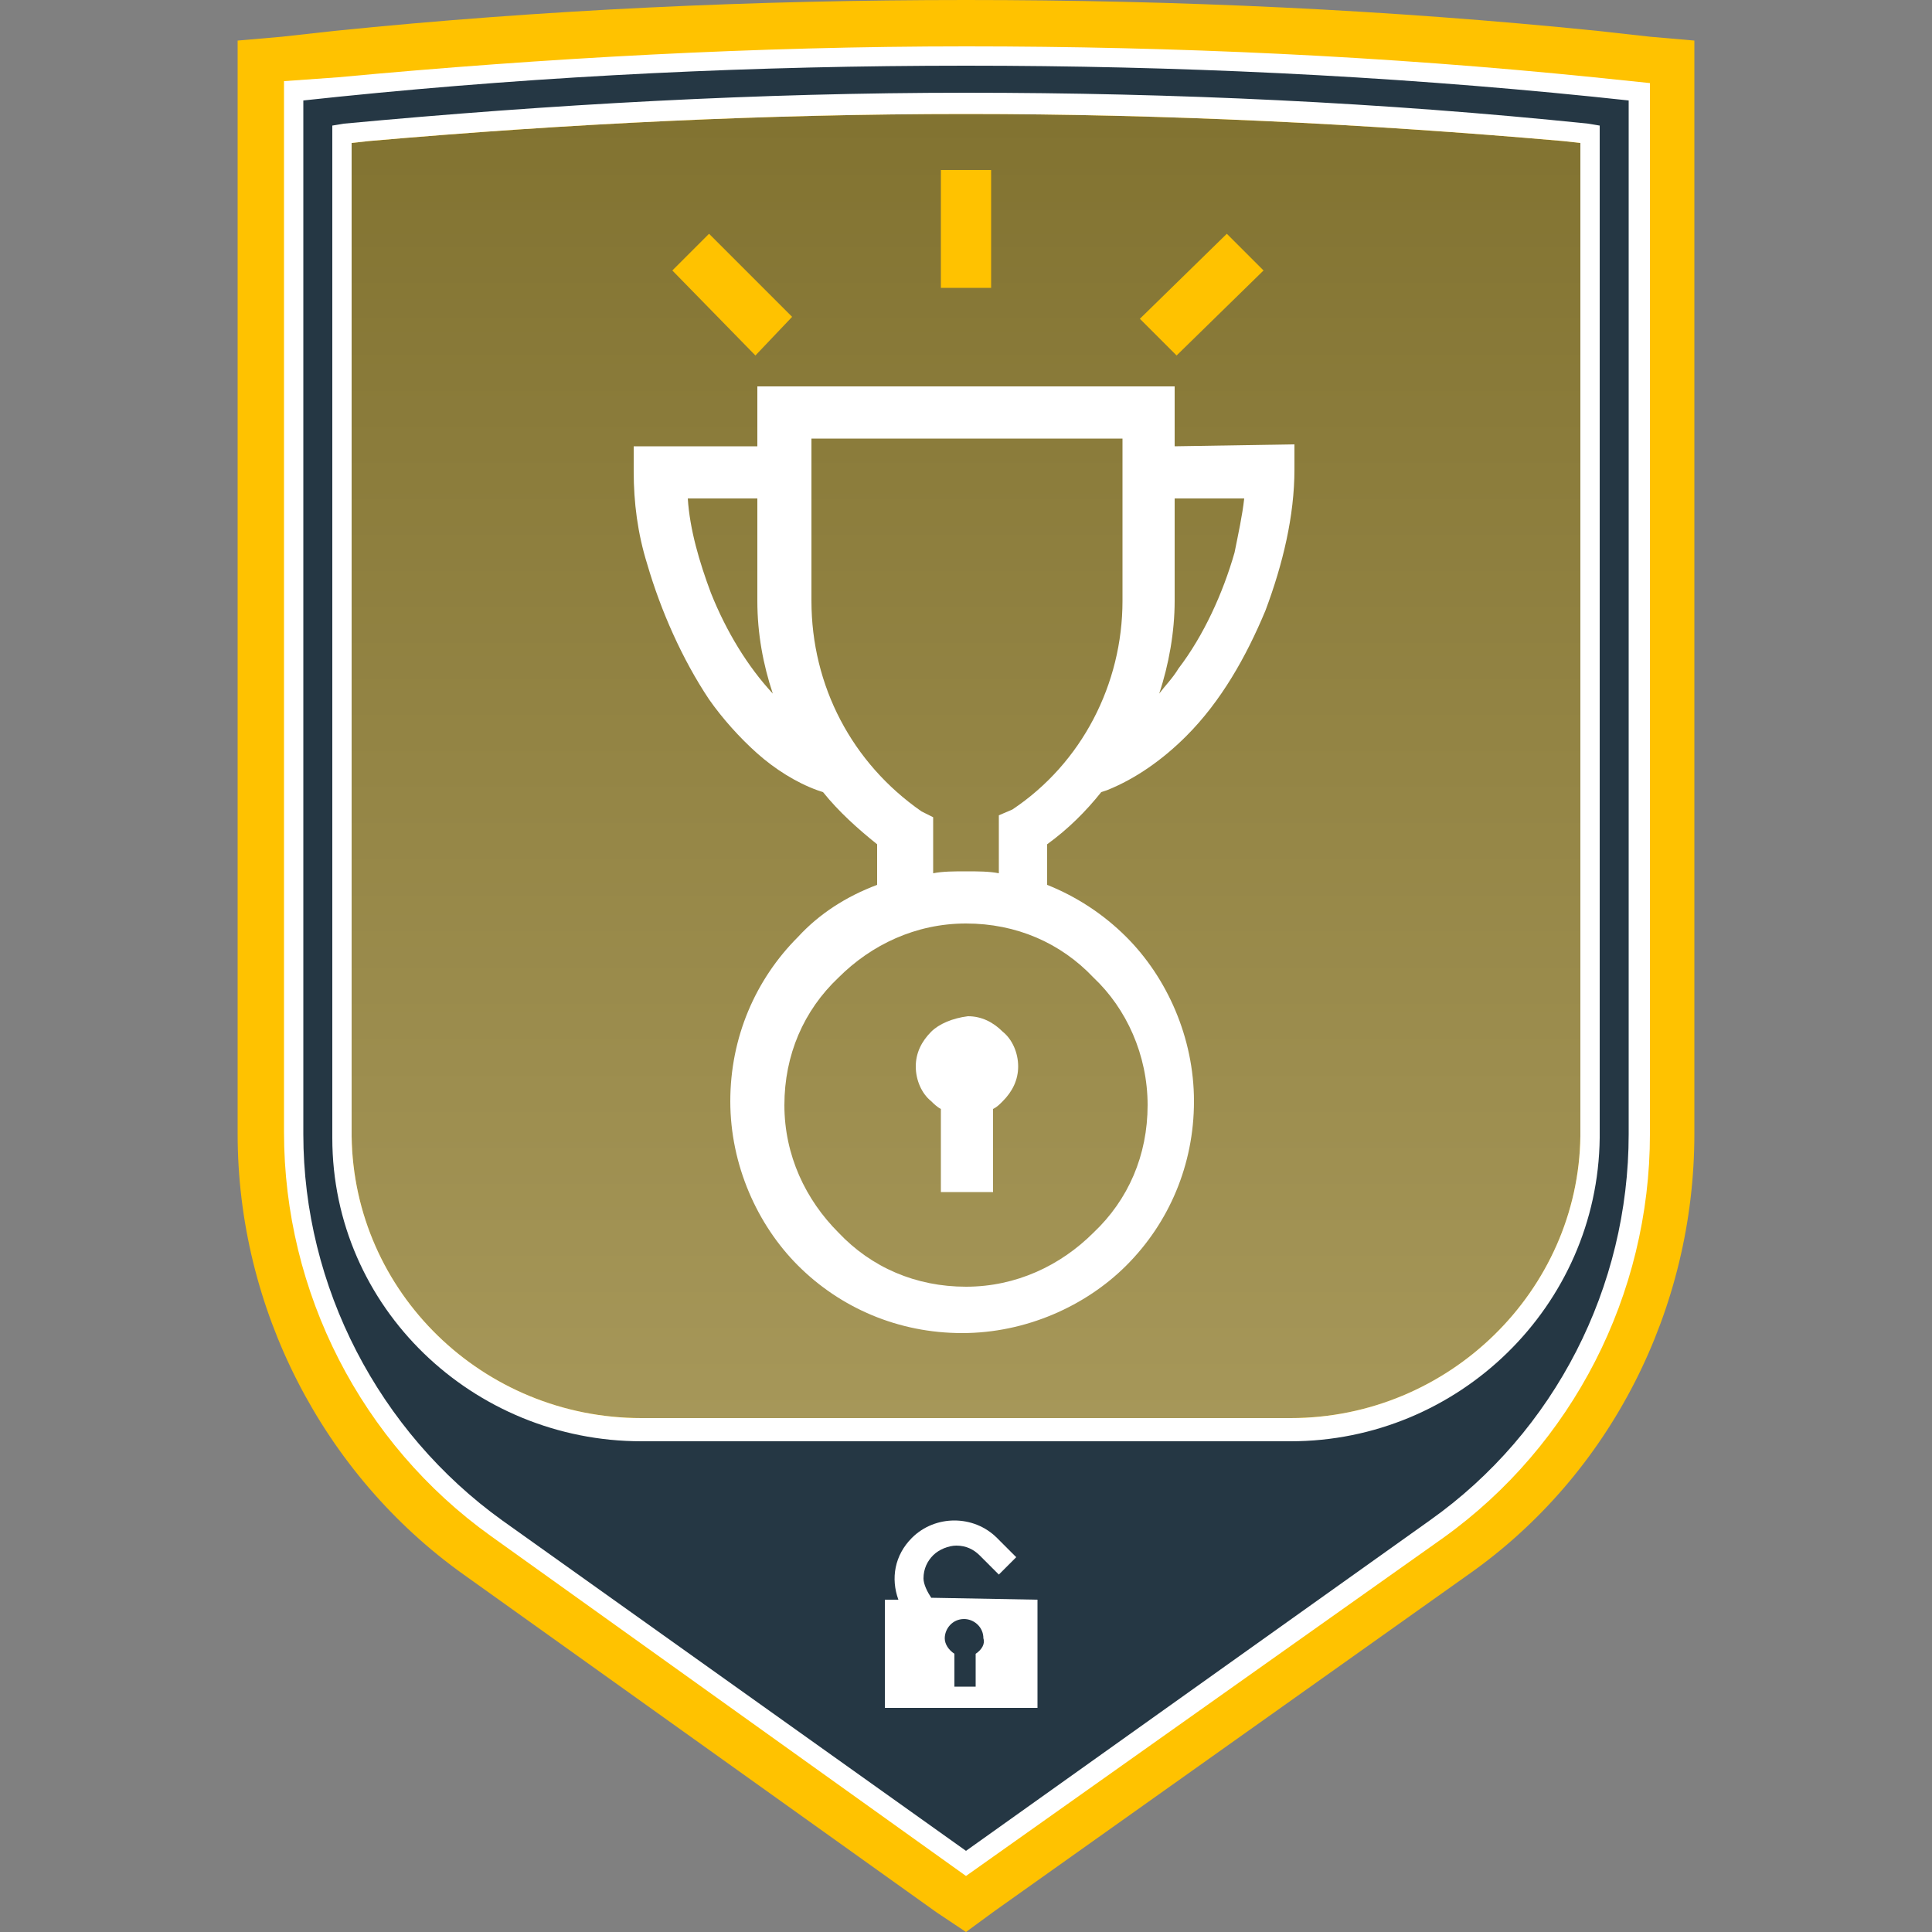
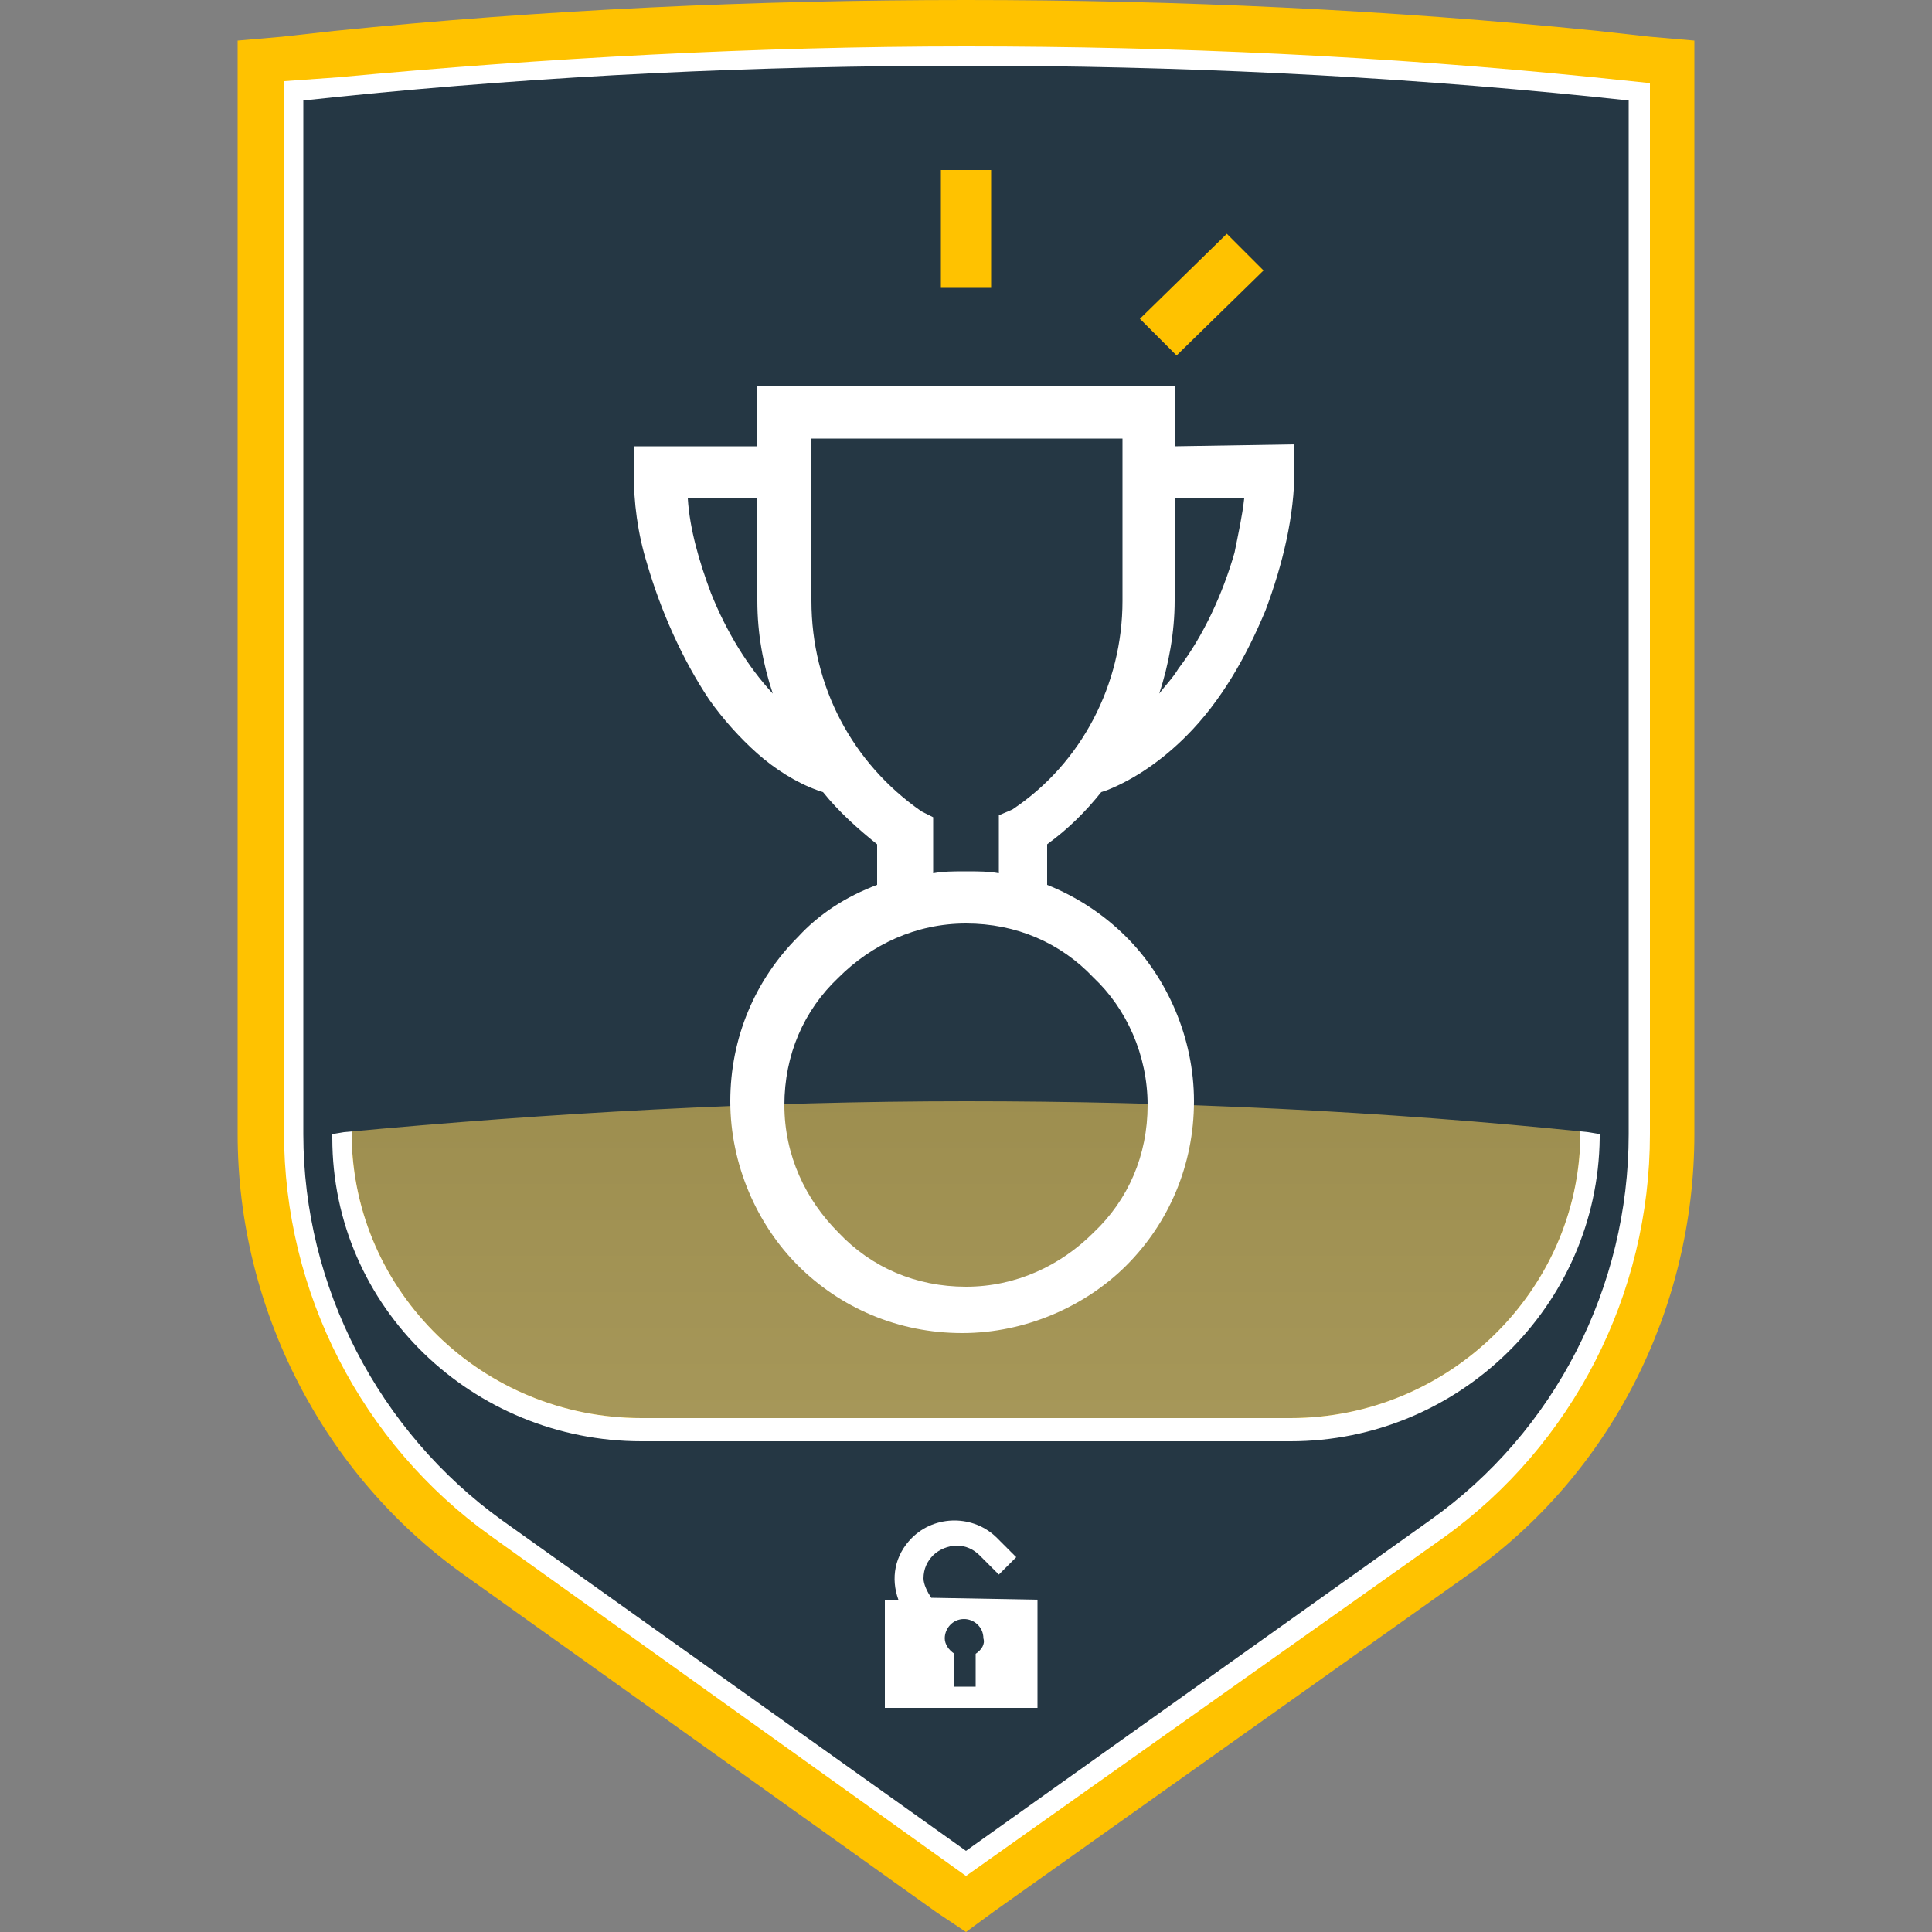
<svg xmlns="http://www.w3.org/2000/svg" version="1.1" id="Warstwa_1" x="0px" y="0px" viewBox="0 0 100 100" style="enable-background:new 0 0 100 100;" xml:space="preserve">
  <rect x="0" y="0" width="100" height="100" fill="#808080" stroke="none" />
  <style type="text/css">
	.st0{fill:#FFC200;}
	.st1{fill:url(#SVGID_1_);}
	.st2{fill:url(#SVGID_2_);}
	.st3{fill:#FFFFFF;}
	.st4{fill:#253744;}
</style>
  <g>
    <g>
      <path class="st0" d="M12.3,58.7c0,9,4.4,17.6,11.7,22.8L48.5,99l1.5,1l1.5-1.1L76,81.5c7.4-5.2,11.7-13.8,11.7-22.8V2.1l-2.3-0.2    l-2.7-0.3C71.9,0.5,60.9,0,50,0S28.1,0.5,17.3,1.6l-2.7,0.3l-2.3,0.2C12.3,2.1,12.3,58.7,12.3,58.7z" />
      <g>
        <g>
          <linearGradient id="SVGID_1_" gradientUnits="userSpaceOnUse" x1="50" y1="73.4" x2="50" y2="5.9">
            <stop offset="0" style="stop-color:#A69759" />
            <stop offset="0.995" style="stop-color:#827331" />
          </linearGradient>
          <path class="st1" d="M50,5.9c-10.3,0-20.6,0.5-30.9,1.4l-0.9,0.1v51.4c0.1,8.1,6.8,14.6,15,14.6h33.6c8.2,0,14.9-6.6,15-14.6      V7.4l-0.9-0.1C70.6,6.4,60.2,5.9,50,5.9z" />
        </g>
      </g>
      <linearGradient id="SVGID_2_" gradientUnits="userSpaceOnUse" x1="17.663" y1="791.6" x2="50.537" y2="791.6" gradientTransform="matrix(1 0 0 1 0 -742)">
        <stop offset="0" style="stop-color:#243744" />
        <stop offset="0.995" style="stop-color:#486E88" />
      </linearGradient>
-       <path class="st2" d="M44,90.4v-9.7h1c0.6-2.2,2.6-3.9,5-3.9l0,0v-2.2H33.2c-8.7,0-16-6.9-16-15.7c0-0.1,0-0.1,0-0.2V6.5l0.6-0.1    c10.7-1,21.5-1.6,32.2-1.6l0,0V3.4l0,0C39.2,3.4,28.4,3.9,17.6,5l-1.9,0.2v53.5c0,7.9,3.9,15.4,10.3,20l24,17.1v-5.4    C50,90.4,44,90.4,44,90.4z" />
      <path class="st3" d="M25.4,79.5c-6.7-4.8-10.7-12.6-10.7-20.9V4.2L17.5,4C28.2,3,39.2,2.4,50,2.4S71.7,2.9,82.5,4l2.9,0.3v54.4    c0,8.3-4,16.1-10.7,20.9L50,97.1L25.4,79.5z M50,5.9c-10.3,0-20.6,0.5-30.9,1.4l-0.9,0.1v51.4c0.1,8.1,6.8,14.6,15,14.6h33.6    c8.2,0,14.9-6.6,15-14.6V7.4l-0.9-0.1C70.6,6.4,60.2,5.9,50,5.9z" />
-       <path class="st4" d="M82.4,5C71.6,3.9,60.8,3.4,50,3.4S28.4,3.9,17.6,5l-1.9,0.2v53.5c0,7.9,3.9,15.4,10.3,20l0,0l24,17.1l24-17.1    c6.5-4.6,10.3-12.1,10.3-20V5.2L82.4,5z M82.8,58.7c0,0.1,0,0.1,0,0.2c-0.1,8.7-7.3,15.7-16,15.7H33.2c-8.7,0-16-6.9-16-15.7    c0-0.1,0-0.1,0-0.2V6.5l0.6-0.1c10.7-1,21.5-1.6,32.2-1.6s21.6,0.5,32.2,1.6l0.6,0.1C82.8,6.5,82.8,58.7,82.8,58.7z" />
+       <path class="st4" d="M82.4,5C71.6,3.9,60.8,3.4,50,3.4S28.4,3.9,17.6,5l-1.9,0.2v53.5c0,7.9,3.9,15.4,10.3,20l0,0l24,17.1l24-17.1    c6.5-4.6,10.3-12.1,10.3-20V5.2L82.4,5z M82.8,58.7c0,0.1,0,0.1,0,0.2c-0.1,8.7-7.3,15.7-16,15.7H33.2c-8.7,0-16-6.9-16-15.7    c0-0.1,0-0.1,0-0.2l0.6-0.1c10.7-1,21.5-1.6,32.2-1.6s21.6,0.5,32.2,1.6l0.6,0.1C82.8,6.5,82.8,58.7,82.8,58.7z" />
      <g>
        <path class="st3" d="M48.2,82.7c-0.2-0.3-0.4-0.7-0.4-1c0-0.5,0.2-0.9,0.5-1.2c0.3-0.3,0.8-0.5,1.2-0.5c0.5,0,0.9,0.2,1.2,0.5     l1,1l0.9-0.9l-1-1c-1.2-1.2-3.2-1.2-4.4,0c-0.9,0.9-1.1,2.1-0.7,3.2h-0.7v5.6h7.9v-5.6L48.2,82.7L48.2,82.7z M50.5,85.6v1.7h-1.1     v-1.7c-0.3-0.2-0.5-0.5-0.5-0.8c0-0.5,0.4-1,1-1c0.5,0,1,0.4,1,1C51,85.1,50.8,85.4,50.5,85.6z" />
      </g>
    </g>
    <g>
      <polyline class="st0" points="51.3,14.9 51.3,8.8 48.7,8.8 48.7,14.9   " />
      <polyline class="st0" points="60.9,18.4 65.4,14 63.5,12.1 59,16.5   " />
-       <polyline class="st0" points="34.8,14 39.1,18.4 41,16.4 36.7,12.1   " />
      <g>
        <path class="st3" d="M60.8,23.1V20H50H39.2v3.1h-6.4v1.3c0,1.6,0.2,3.2,0.7,4.8c0.7,2.4,1.8,4.9,3.2,7c0.7,1,1.6,2,2.5,2.8     s2,1.5,3.1,1.9l0.3,0.1c0.8,1,1.8,1.9,2.8,2.7v2.1c-1.6,0.6-3,1.5-4.1,2.7c-2.2,2.2-3.5,5.2-3.5,8.5s1.4,6.4,3.5,8.5     c2.2,2.2,5.2,3.5,8.5,3.5s6.4-1.4,8.5-3.5c2.2-2.2,3.5-5.2,3.5-8.5s-1.4-6.4-3.5-8.5c-1.2-1.2-2.6-2.1-4.1-2.7v-2.1     c1.1-0.8,2-1.7,2.8-2.7l0.3-0.1c1.5-0.6,2.9-1.6,4.1-2.8c1.8-1.8,3.1-4.1,4.1-6.5c0.9-2.4,1.5-4.9,1.5-7.3l0,0V23L60.8,23.1     L60.8,23.1z M36.8,30.7c-0.6-1.6-1.1-3.3-1.2-4.9h3.6v5.3c0,1.7,0.3,3.3,0.8,4.8C38.7,34.5,37.6,32.7,36.8,30.7z M59.4,57.2     c0,2.6-1,4.9-2.8,6.6c-1.7,1.7-4,2.8-6.6,2.8s-4.9-1-6.6-2.8c-1.7-1.7-2.8-4-2.8-6.6s1-4.9,2.8-6.6c1.7-1.7,4-2.8,6.6-2.8     s4.9,1,6.6,2.8C58.3,52.2,59.4,54.6,59.4,57.2z M50,45.1c-0.6,0-1.2,0-1.7,0.1v-2.9L47.7,42c-3.6-2.5-5.7-6.5-5.7-10.9v-8.4h8     h8.1v8.4c0,4.3-2.1,8.4-5.7,10.8l-0.7,0.3v3C51.2,45.1,50.6,45.1,50,45.1z M61,34.6c-0.3,0.5-0.7,0.9-1,1.3     c0.5-1.5,0.8-3.2,0.8-4.8v-5.3h3.6c-0.1,0.9-0.3,1.8-0.5,2.8C63.3,30.7,62.3,32.9,61,34.6z" />
-         <path class="st3" d="M48.2,53.4c-0.5,0.5-0.8,1.1-0.8,1.8s0.3,1.4,0.8,1.8c0.1,0.1,0.3,0.3,0.5,0.4v4.3h2.7v-4.3     c0.2-0.1,0.3-0.2,0.5-0.4c0.5-0.5,0.8-1.1,0.8-1.8s-0.3-1.4-0.8-1.8c-0.5-0.5-1.1-0.8-1.8-0.8C49.3,52.7,48.6,53,48.2,53.4z" />
      </g>
    </g>
  </g>
</svg>